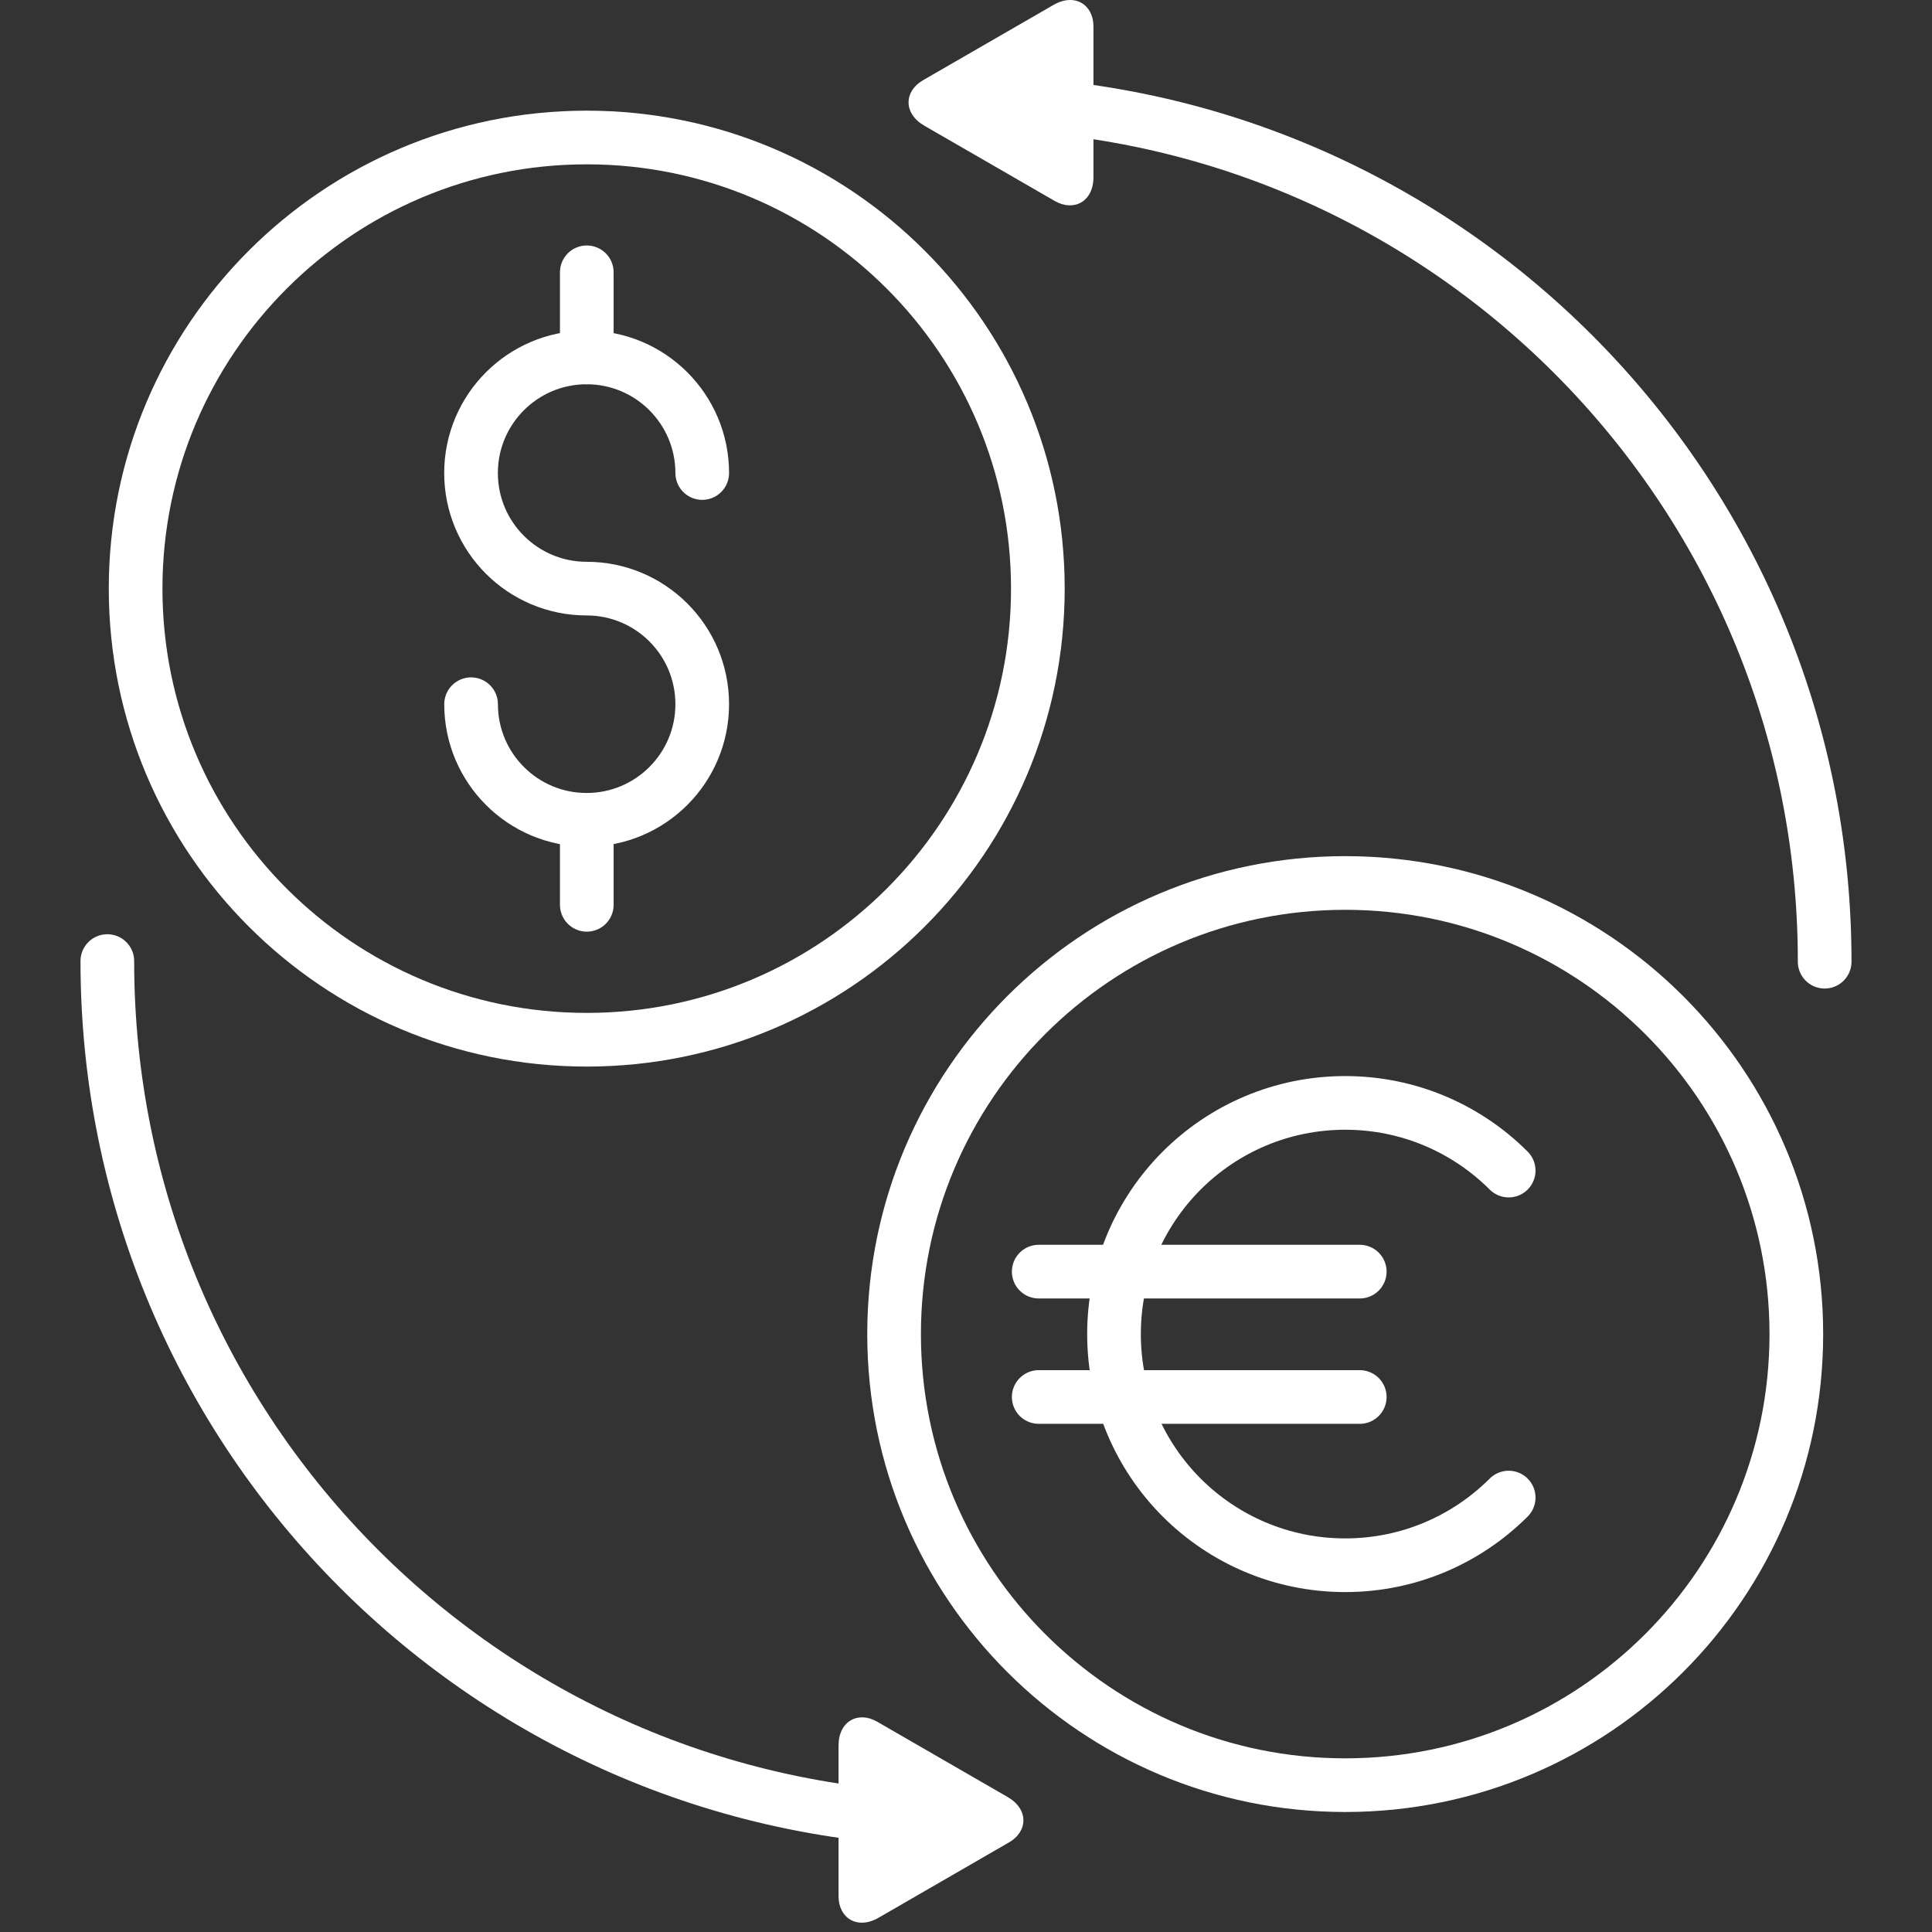
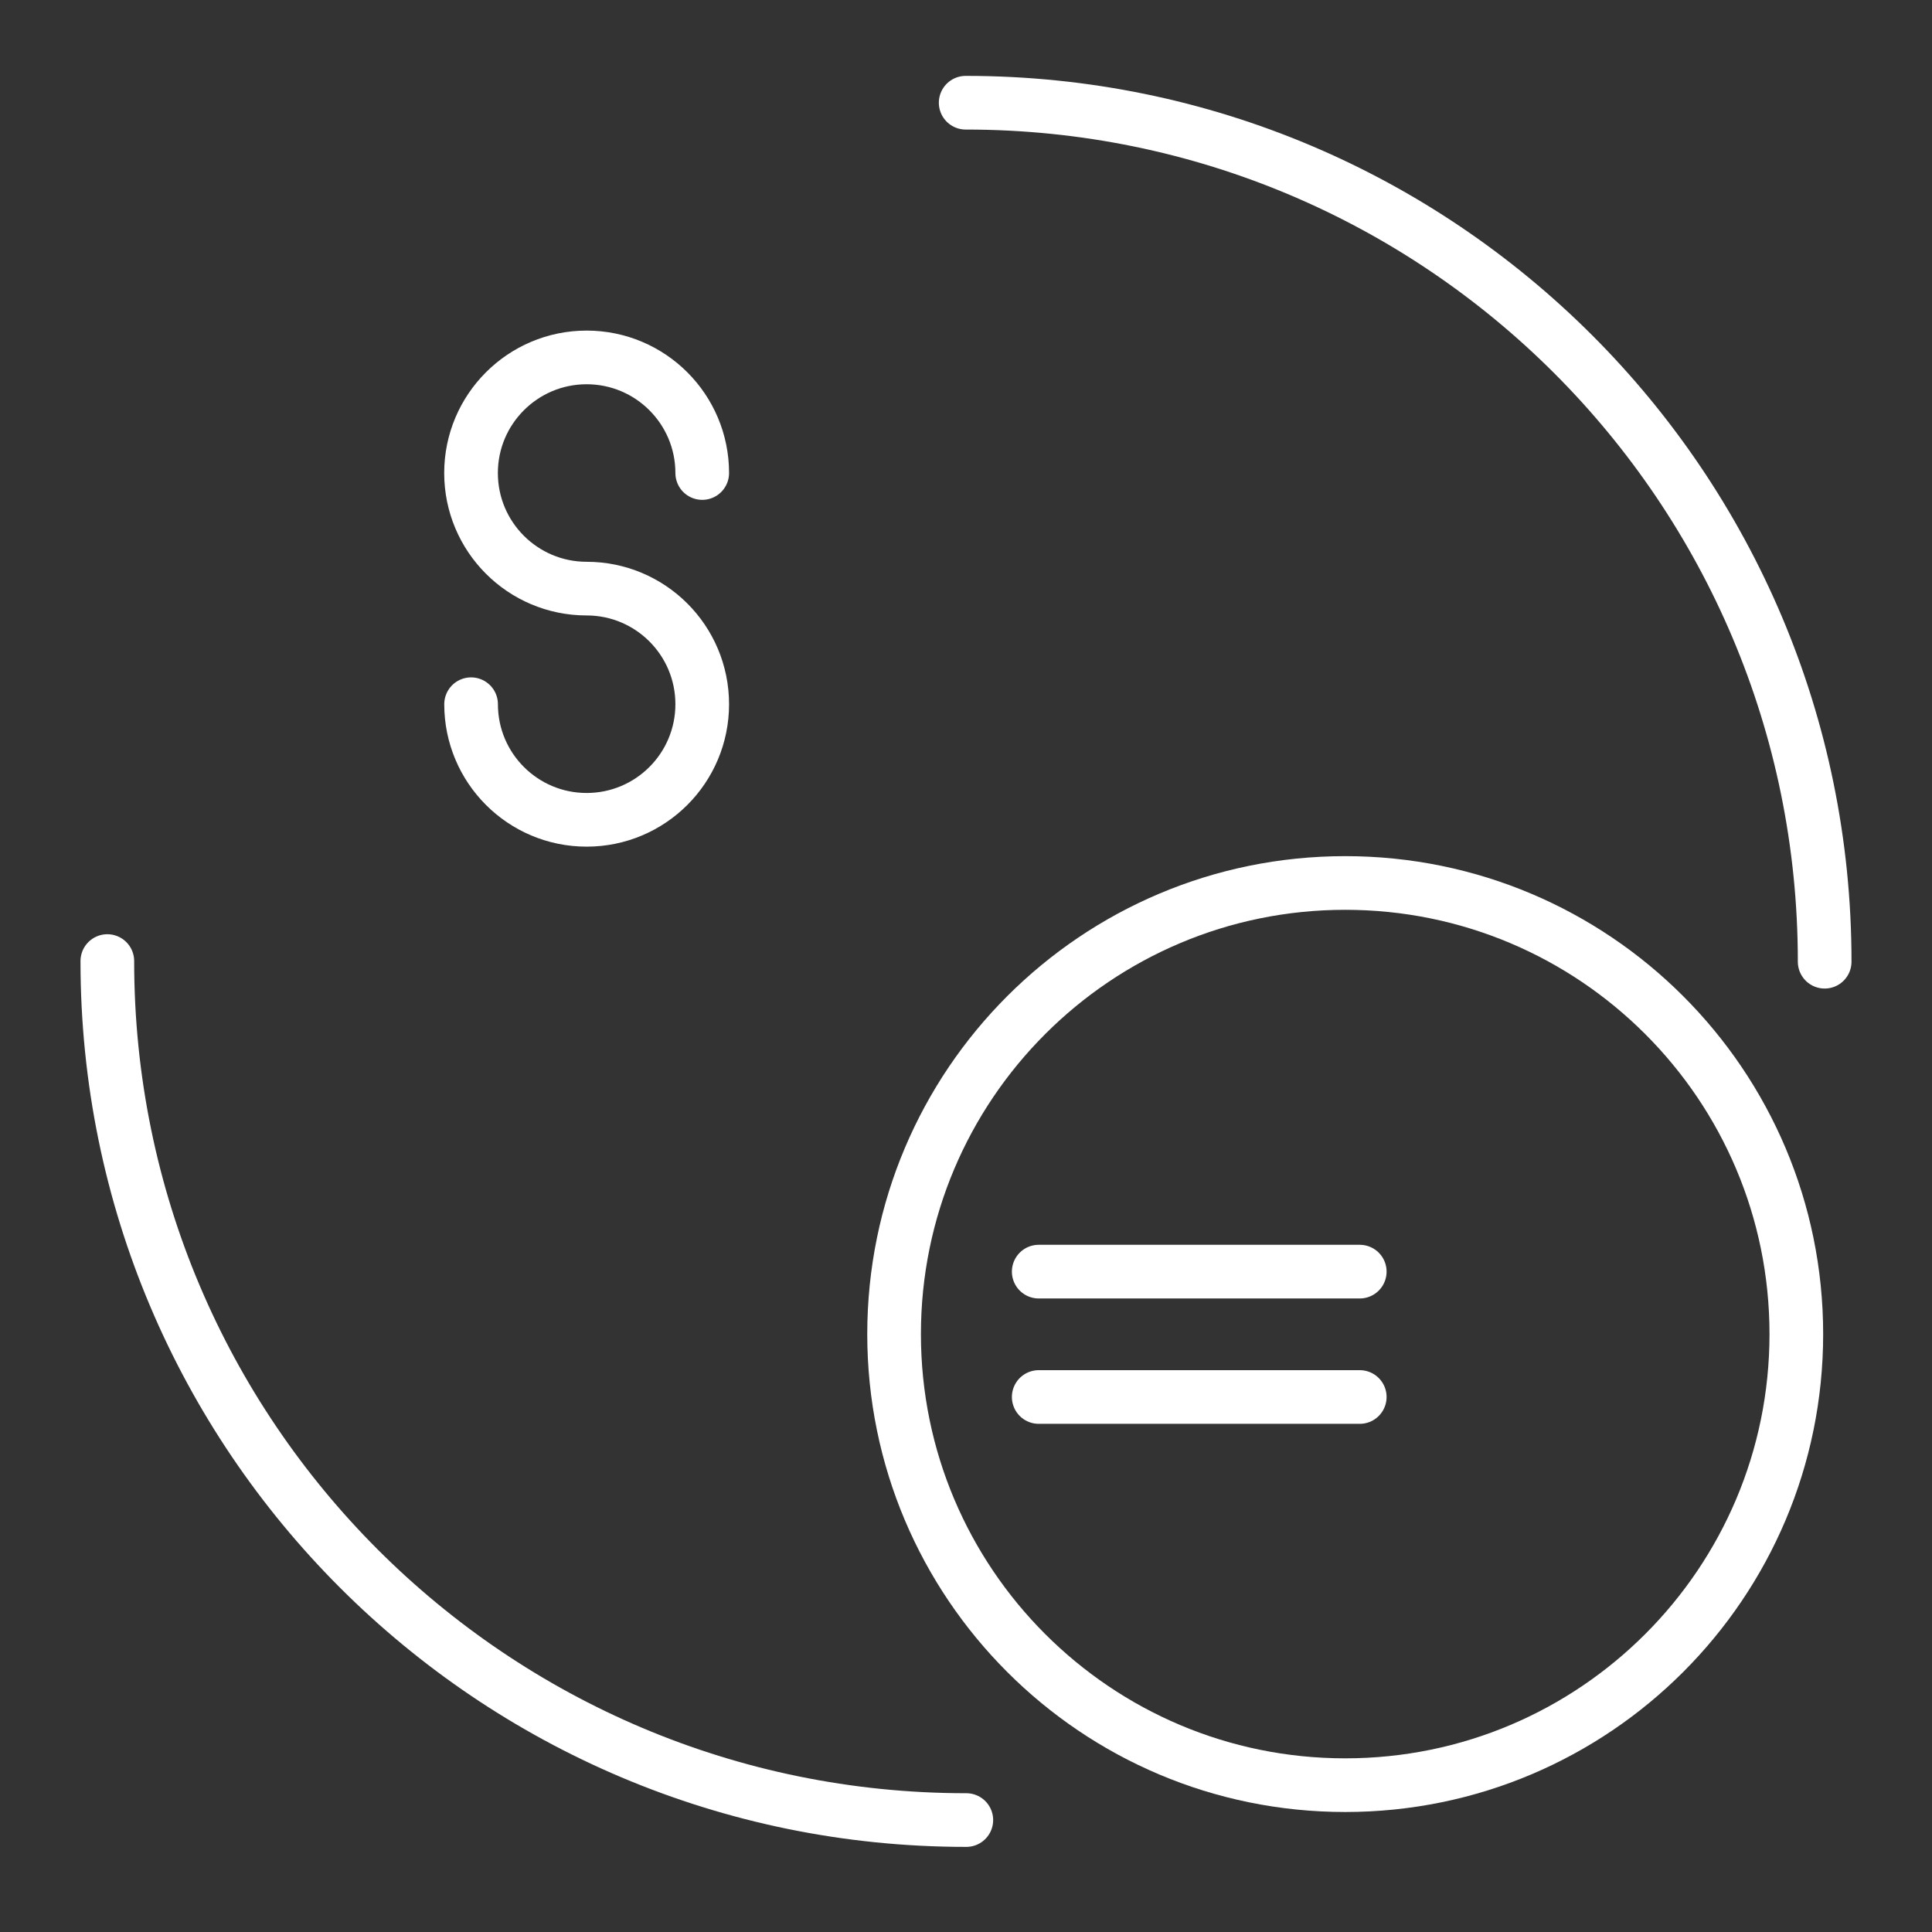
<svg xmlns="http://www.w3.org/2000/svg" width="36" height="36" viewBox="0 0 36 36" fill="none">
  <rect x="0" y="0" width="36" height="36" fill="#333333" stroke="none" />
-   <path d="M10.933 19.374C15.575 19.374 19.339 15.611 19.339 10.968C19.339 6.326 15.575 2.562 10.933 2.562C6.291 2.562 2.527 6.326 2.527 10.968C2.527 15.611 6.291 19.374 10.933 19.374Z" stroke="white" stroke-miterlimit="22.926" stroke-linecap="round" stroke-linejoin="round" />
  <path d="M25.066 33.264C29.708 33.264 33.472 29.501 33.472 24.859C33.472 20.216 29.708 16.453 25.066 16.453C20.424 16.453 16.66 20.216 16.66 24.859C16.66 29.501 20.424 33.264 25.066 33.264Z" stroke="white" stroke-miterlimit="22.926" stroke-linecap="round" stroke-linejoin="round" />
-   <path d="M28.112 27.905C27.332 28.684 26.255 29.166 25.066 29.166C23.876 29.166 22.799 28.684 22.019 27.905C21.24 27.125 20.758 26.048 20.758 24.859C20.758 23.669 21.24 22.592 22.019 21.812C22.799 21.033 23.876 20.551 25.066 20.551C26.255 20.551 27.332 21.033 28.112 21.812" stroke="white" stroke-miterlimit="22.926" stroke-linecap="round" stroke-linejoin="round" />
  <path d="M19.355 23.695H25.337" stroke="white" stroke-miterlimit="22.926" stroke-linecap="round" stroke-linejoin="round" />
  <path d="M19.355 26.031H25.337" stroke="white" stroke-miterlimit="22.926" stroke-linecap="round" stroke-linejoin="round" />
  <path d="M13.085 8.814C13.085 7.625 12.121 6.66 10.931 6.66C9.742 6.66 8.777 7.625 8.777 8.814C8.777 10.004 9.742 10.968 10.931 10.968C12.121 10.968 13.085 11.932 13.085 13.122C13.085 14.312 12.121 15.276 10.931 15.276C9.742 15.276 8.778 14.312 8.778 13.122" stroke="white" stroke-miterlimit="22.926" stroke-linecap="round" stroke-linejoin="round" />
-   <path d="M10.934 5.074V6.659M10.934 15.404V16.86" stroke="white" stroke-miterlimit="22.926" stroke-linecap="round" stroke-linejoin="round" />
  <path d="M17.994 1.914H18C26.837 1.914 34 9.077 34 17.914V17.92M18.006 33.914H18C9.163 33.914 2 26.751 2 17.914V17.908" stroke="white" stroke-miterlimit="22.926" stroke-linecap="round" stroke-linejoin="round" />
-   <path fill-rule="evenodd" clip-rule="evenodd" d="M18.8 34.331L16.37 35.735C15.976 35.962 15.625 35.743 15.625 35.333V32.526C15.625 32.071 15.99 31.876 16.346 32.082L18.776 33.485C19.171 33.713 19.156 34.126 18.801 34.331L18.8 34.331Z" fill="white" />
-   <path fill-rule="evenodd" clip-rule="evenodd" d="M17.199 1.495L19.63 0.092C20.024 -0.136 20.375 0.083 20.375 0.494V3.301C20.375 3.756 20.01 3.95 19.654 3.745L17.223 2.342C16.829 2.114 16.843 1.701 17.199 1.495L17.199 1.495Z" fill="white" />
</svg>